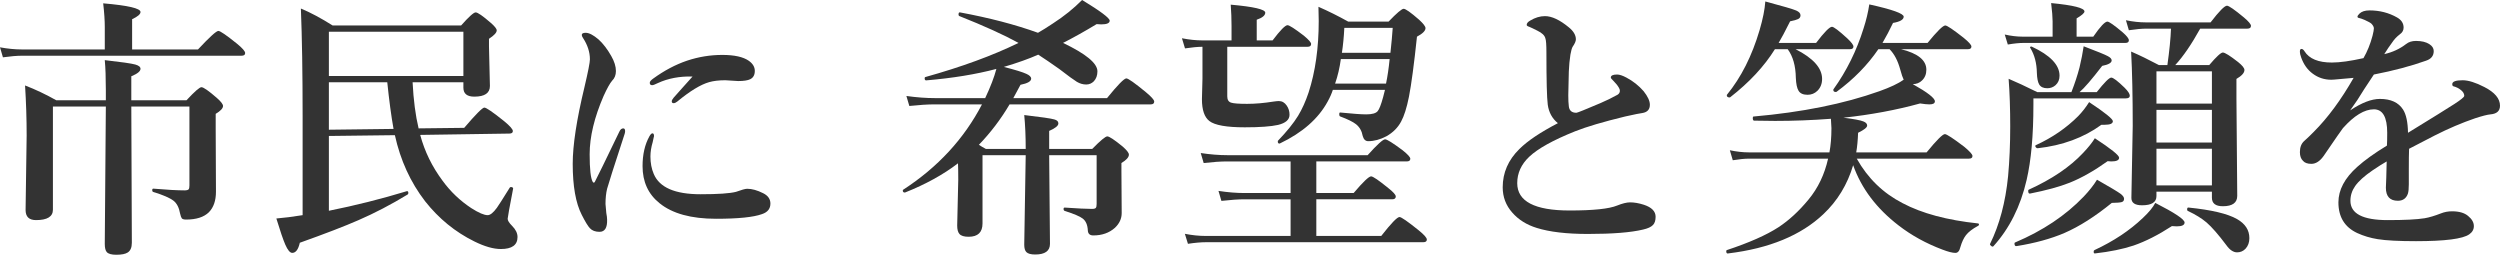
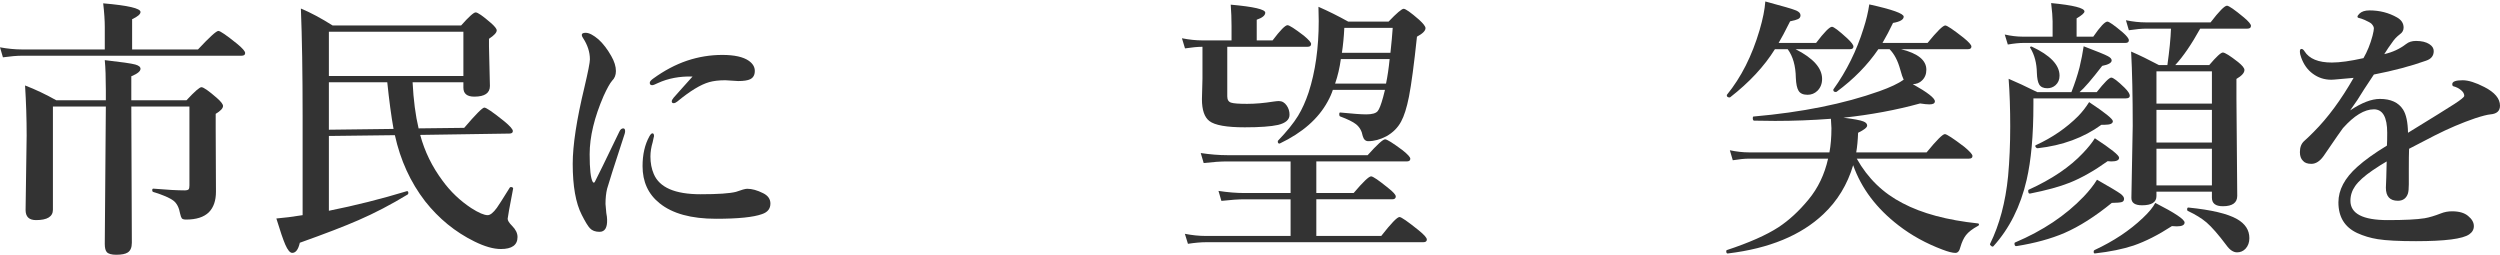
<svg xmlns="http://www.w3.org/2000/svg" id="b" width="494.464" height="50.388" viewBox="0 0 494.464 50.388">
  <defs>
    <style>.d{fill:#333;}</style>
  </defs>
  <g id="c">
    <g>
      <path class="d" d="m20.725,9.782v-4.43c0-1.301-.105-2.865-.316-4.693,4.921.422,7.383.993,7.383,1.714,0,.439-.554.914-1.661,1.424v5.985h13.025c2.285-2.443,3.629-3.665,4.034-3.665.369,0,1.599.844,3.691,2.531,1.072.879,1.608,1.494,1.608,1.846s-.237.527-.712.527H4.377c-1.02,0-2.285.105-3.797.316l-.58-1.978c1.529.281,2.988.422,4.377.422h16.348Zm5.247,11.285l.105,26.947c0,.932-.273,1.573-.817,1.925-.458.299-1.213.448-2.268.448-.932,0-1.556-.176-1.872-.527-.264-.299-.396-.844-.396-1.635l.211-27.158h-10.468v20.408c0,1.371-1.117,2.057-3.349,2.057-1.371,0-2.057-.668-2.057-2.004l.211-14.739c0-3.234-.105-6.53-.316-9.888,2.092.809,4.148,1.784,6.17,2.927h9.809v-2.004c0-2.461-.07-4.438-.211-5.933,3.27.369,5.282.659,6.038.87.686.194,1.028.475,1.028.844,0,.492-.606.985-1.819,1.477v4.746h10.916c1.599-1.723,2.584-2.584,2.953-2.584.404,0,1.415.703,3.032,2.109.826.721,1.239,1.257,1.239,1.608,0,.458-.484.976-1.45,1.556v2.979l.053,12.419c0,1.758-.466,3.111-1.397,4.061-.985.967-2.488,1.45-4.509,1.45-.422,0-.703-.079-.844-.237-.123-.158-.237-.475-.343-.949-.211-1.177-.642-2.021-1.292-2.531-.721-.562-2.057-1.143-4.008-1.74-.141-.035-.211-.158-.211-.369,0-.193.07-.29.211-.29,2.725.229,4.781.343,6.17.343.422,0,.694-.07.817-.211.105-.123.158-.378.158-.765v-15.609h-11.496Z" />
      <path class="d" d="m81.606,16.269c.175,3.516.571,6.557,1.187,9.123l9.018-.105c2.285-2.672,3.612-4.008,3.981-4.008.386,0,1.705.906,3.955,2.716,1.125.932,1.688,1.573,1.688,1.925,0,.334-.237.501-.712.501l-17.613.264c.879,3.27,2.355,6.293,4.43,9.07,1.564,2.145,3.454,3.946,5.669,5.405,1.459.932,2.54,1.397,3.243,1.397.51,0,1.116-.483,1.819-1.45.299-.404,1.151-1.74,2.558-4.008.053-.07.132-.105.237-.105.088,0,.158.009.211.026.158.07.228.167.211.29-.721,3.744-1.081,5.731-1.081,5.959,0,.352.29.817.87,1.397.721.721,1.081,1.459,1.081,2.215,0,1.582-1.099,2.373-3.296,2.373-1.477,0-3.226-.501-5.247-1.503-3.78-1.863-7.023-4.509-9.729-7.937-2.9-3.761-4.896-8.121-5.985-13.078l-13.052.158v14.792c5.185-1.037,10.327-2.329,15.425-3.876.193-.035.29.088.29.369,0,.123-.044.22-.132.29-3.305,2.004-6.539,3.691-9.703,5.062-2.725,1.196-6.601,2.689-11.628,4.482-.299,1.335-.8,2.004-1.503,2.004-.439,0-.896-.545-1.371-1.635-.422-.967-1.011-2.689-1.767-5.168,1.512-.123,3.243-.343,5.194-.659v-19.538c0-8.525-.115-15.636-.343-21.331,1.898.791,3.99,1.908,6.275,3.349h25.418c1.529-1.723,2.487-2.584,2.874-2.584.404,0,1.397.686,2.979,2.057.791.686,1.187,1.187,1.187,1.503,0,.439-.51.993-1.529,1.661v1.529l.185,7.805c0,1.407-1.028,2.109-3.085,2.109-1.441,0-2.162-.589-2.162-1.767v-1.081h-10.046Zm10.046-1.239V6.275h-26.604v8.754h26.604Zm-15.056,1.239h-11.549v9.387l12.788-.158c-.458-2.566-.87-5.643-1.239-9.229Z" />
      <path class="d" d="m123.53,26.525c-2.092,6.398-3.243,10.002-3.454,10.811-.211.861-.316,1.863-.316,3.006,0,.141.053.738.158,1.793.105.545.158.976.158,1.292.053,1.618-.448,2.426-1.503,2.426-.827,0-1.459-.237-1.898-.712-.387-.404-.923-1.283-1.608-2.637-1.196-2.32-1.793-5.686-1.793-10.099,0-3.691.773-8.745,2.32-15.161.721-3.059,1.081-4.895,1.081-5.511,0-1.441-.466-2.865-1.397-4.271-.141-.211-.211-.396-.211-.554,0-.281.254-.422.765-.422.686,0,1.546.448,2.584,1.345.896.827,1.723,1.908,2.479,3.243.615,1.072.923,2.066.923,2.979,0,.791-.255,1.433-.765,1.925-.422.492-.976,1.486-1.661,2.979-1.846,4.254-2.769,8.104-2.769,11.549,0,2.936.202,4.755.606,5.458.053.105.123.158.211.158.088,0,.158-.053.211-.158.475-.896,2.092-4.209,4.852-9.94.193-.422.448-.633.765-.633.246,0,.369.185.369.554,0,.158-.036.352-.105.58Zm5.827.396c0,.036-.036.185-.105.448-.07.281-.123.527-.158.738-.299,1.002-.448,1.951-.448,2.848,0,1.283.22,2.435.659,3.454,1.125,2.672,4.201,4.008,9.229,4.008,3.48,0,5.827-.158,7.04-.475,1.107-.404,1.846-.606,2.215-.606.932,0,1.978.29,3.138.87.966.475,1.45,1.16,1.45,2.057,0,1.02-.554,1.714-1.661,2.083-1.688.616-4.72.923-9.097.923-4.922,0-8.648-1.028-11.18-3.085-2.232-1.793-3.349-4.236-3.349-7.33,0-2.303.448-4.262,1.345-5.88.228-.404.431-.606.606-.606.211,0,.316.185.316.554Zm7.62-11.786c-2.549-.07-4.834.36-6.855,1.292-.563.281-.94.422-1.134.422-.316,0-.475-.158-.475-.475,0-.228.22-.501.659-.817,2.197-1.599,4.438-2.786,6.724-3.56,2.268-.755,4.588-1.134,6.961-1.134,2.39,0,4.14.387,5.247,1.16.791.563,1.187,1.23,1.187,2.004,0,.791-.299,1.336-.896,1.635-.492.247-1.292.369-2.399.369l-2.531-.158c-1.249,0-2.312.123-3.19.369-1.688.475-3.797,1.758-6.328,3.85-.264.211-.501.316-.712.316-.247,0-.369-.123-.369-.369,0-.175.123-.413.369-.712.316-.369.879-1.002,1.688-1.898.844-.914,1.529-1.678,2.057-2.294Z" />
-       <path class="d" d="m198.545,13.236c2.268.58,3.753,1.038,4.456,1.371.633.281.949.598.949.949,0,.527-.703.932-2.109,1.213-.914,1.688-1.389,2.567-1.424,2.637h18.536c2.109-2.601,3.384-3.902,3.823-3.902.369,0,1.652.906,3.85,2.716,1.107.914,1.661,1.539,1.661,1.872,0,.369-.237.554-.712.554h-27.896c-1.723,2.918-3.744,5.581-6.064,7.989.404.281.861.554,1.371.817h7.884c0-2.479-.097-4.71-.29-6.697,3.339.387,5.326.677,5.959.87.527.141.791.405.791.791,0,.458-.606.949-1.819,1.477v3.56h8.517c1.617-1.652,2.61-2.479,2.979-2.479.386,0,1.397.668,3.032,2.004.826.721,1.239,1.257,1.239,1.608,0,.51-.492,1.064-1.477,1.661v1.635l.053,8.253c0,1.107-.448,2.083-1.345,2.927-1.125,1.002-2.549,1.503-4.271,1.503-.686,0-1.046-.326-1.081-.976-.053-1.107-.396-1.898-1.028-2.373-.545-.422-1.731-.923-3.56-1.503-.141-.07-.211-.193-.211-.369,0-.193.07-.29.211-.29,2.548.176,4.351.264,5.405.264.404,0,.659-.07.765-.211.105-.123.158-.378.158-.765v-9.65h-9.387l.158,17.534c0,1.406-.976,2.109-2.927,2.109-.844,0-1.424-.158-1.74-.475-.281-.281-.422-.774-.422-1.477l.29-17.692h-8.543v13.5c0,1.757-.914,2.637-2.742,2.637-.896,0-1.503-.185-1.819-.554-.299-.334-.448-.887-.448-1.661l.211-9.07c0-1.441-.018-2.522-.053-3.243-2.883,2.215-6.372,4.14-10.468,5.774h-.079c-.247,0-.369-.132-.369-.396,0-.07.026-.123.079-.158,6.838-4.43,12.032-10.055,15.583-16.875h-9.387c-1.318,0-2.979.105-4.983.316l-.58-1.978c2.004.281,3.876.422,5.616.422h9.967c1.055-2.232,1.793-4.157,2.215-5.774-4.043,1.072-8.675,1.829-13.896,2.268-.194,0-.29-.141-.29-.422,0-.141.043-.22.132-.237,7.172-2.004,13.315-4.254,18.431-6.75-2.865-1.582-6.776-3.357-11.733-5.326-.088-.053-.132-.149-.132-.29,0-.316.096-.457.29-.422,5.801,1.072,10.942,2.417,15.425,4.034.808-.457,1.793-1.072,2.953-1.846,2.179-1.406,4.104-2.953,5.774-4.641,3.639,2.215,5.458,3.577,5.458,4.087,0,.492-.563.738-1.688.738-.264,0-.563-.017-.896-.053-2.32,1.407-4.535,2.646-6.645,3.718,4.535,2.162,6.803,4.034,6.803,5.616,0,.809-.237,1.468-.712,1.978-.422.422-.923.633-1.503.633-.633,0-1.249-.175-1.846-.527-.58-.352-1.75-1.204-3.507-2.558-1.565-1.107-2.944-2.047-4.14-2.821-1.811.809-4.078,1.618-6.803,2.426Z" />
      <path class="d" d="m242.736,9.255v9.809c0,.668.254,1.081.765,1.239.475.158,1.529.237,3.164.237,1.599,0,3.331-.149,5.194-.448.492-.07.853-.105,1.081-.105.633,0,1.151.299,1.556.896.369.527.554,1.134.554,1.819,0,.967-.756,1.635-2.268,2.004-1.407.316-3.604.475-6.592.475-3.586,0-5.916-.413-6.987-1.239-.985-.755-1.477-2.197-1.477-4.324l.105-4.061v-6.302c-.914,0-2.066.105-3.454.316l-.606-2.004c1.441.281,2.777.422,4.008.422h5.801v-2.848c0-1.406-.053-2.812-.158-4.219,4.552.405,6.829.932,6.829,1.582,0,.545-.563,1.011-1.688,1.397v4.087h3.138c1.512-2.004,2.496-3.006,2.953-3.006.352,0,1.433.695,3.243,2.083.949.791,1.424,1.336,1.424,1.635,0,.369-.237.554-.712.554h-15.873Zm12.524,37.415v-7.251h-9.149c-1.178,0-2.689.105-4.535.316l-.58-1.978c1.828.281,3.55.422,5.168.422h9.097v-6.249h-12.604c-1.213,0-2.742.105-4.588.316l-.58-1.978c1.863.281,3.603.422,5.221.422h27.791c1.881-2.092,3.032-3.138,3.454-3.138.369,0,1.52.721,3.454,2.162,1.019.809,1.529,1.371,1.529,1.688,0,.352-.237.527-.712.527h-17.877v6.249h7.383c1.863-2.197,3.015-3.296,3.454-3.296.369,0,1.503.774,3.401,2.32.984.774,1.477,1.328,1.477,1.661,0,.369-.237.554-.712.554h-15.003v7.251h12.841c1.951-2.496,3.155-3.744,3.612-3.744.352,0,1.608.87,3.771,2.61,1.09.879,1.635,1.494,1.635,1.846s-.237.527-.712.527h-42.979c-.985,0-2.171.105-3.56.316l-.606-1.978c1.441.281,2.795.422,4.061.422h16.849Zm8.358-28.898c-.229.721-.571,1.494-1.028,2.32-1.846,3.393-4.993,6.153-9.439,8.279-.036.018-.07.026-.105.026-.211,0-.316-.132-.316-.396,0-.07.009-.123.026-.158,1.757-1.828,3.085-3.471,3.981-4.931.808-1.335,1.503-2.874,2.083-4.614,1.335-4.113,2.004-8.824,2.004-14.133,0-1.002-.018-1.942-.053-2.821,1.968.861,3.929,1.837,5.88,2.927h7.989c1.617-1.688,2.61-2.531,2.979-2.531.386,0,1.406.721,3.059,2.162.844.774,1.266,1.328,1.266,1.661,0,.527-.563,1.09-1.688,1.688-.58,5.484-1.107,9.439-1.582,11.865-.439,2.198-.958,3.841-1.556,4.931-.65,1.213-1.618,2.18-2.9,2.9-1.23.65-2.435.976-3.612.976-.527,0-.888-.343-1.081-1.028-.176-.984-.616-1.757-1.318-2.32-.598-.475-1.652-.993-3.164-1.556-.105-.053-.158-.185-.158-.396,0-.281.07-.404.211-.369,2.443.247,4.148.369,5.115.369,1.16,0,1.916-.211,2.268-.633.316-.369.676-1.292,1.081-2.769.211-.808.333-1.292.369-1.45h-10.31Zm1.582-6.091c-.229,1.705-.606,3.322-1.134,4.852h10.072c.299-1.441.536-3.059.712-4.852h-9.65Zm9.809-1.239c.211-1.934.36-3.577.448-4.931h-9.571c-.088,1.793-.247,3.437-.475,4.931h9.598Z" />
-       <path class="d" d="m308.127,24.363c-1.125-.914-1.793-2.136-2.004-3.665-.176-1.354-.264-4.799-.264-10.336,0-1.512-.07-2.443-.211-2.795-.141-.562-.668-1.063-1.582-1.503-.721-.369-1.257-.624-1.608-.765-.334-.105-.501-.228-.501-.369,0-.316.237-.606.712-.87.966-.58,1.934-.87,2.9-.87,1.354,0,2.927.738,4.72,2.215.932.756,1.397,1.547,1.397,2.373,0,.369-.22.87-.659,1.503-.141.247-.281.756-.422,1.529-.158,1.002-.264,2.119-.316,3.349-.07,2.268-.105,3.823-.105,4.667,0,.914.035,1.644.105,2.188.088.861.589,1.292,1.503,1.292.175,0,1.749-.633,4.72-1.898,1.195-.51,2.329-1.063,3.401-1.661.316-.193.475-.457.475-.791,0-.211-.07-.422-.211-.633-.229-.404-.589-.853-1.081-1.345-.334-.316-.501-.527-.501-.633,0-.404.413-.606,1.239-.606.475,0,1.09.202,1.846.606,1.301.686,2.435,1.582,3.401,2.689.826,1.038,1.239,1.934,1.239,2.689,0,.932-.501,1.477-1.503,1.635-.369.036-1.503.264-3.401.686-4.342,1.055-7.638,2.03-9.888,2.927-4.342,1.74-7.366,3.419-9.07,5.036-1.582,1.494-2.373,3.234-2.373,5.221,0,3.604,3.454,5.405,10.362,5.405,4.676,0,7.805-.325,9.387-.976,1.055-.422,1.907-.633,2.558-.633.844,0,1.757.158,2.742.475,1.546.51,2.32,1.301,2.32,2.373,0,.738-.176,1.283-.527,1.635-.369.387-1.02.686-1.951.896-2.409.58-6.047.87-10.916.87-4.202,0-7.567-.396-10.099-1.187-2.004-.615-3.622-1.625-4.852-3.032-1.266-1.424-1.898-3.094-1.898-5.01,0-2.883,1.098-5.405,3.296-7.567,1.599-1.599,4.14-3.305,7.62-5.115Z" />
      <path class="d" d="m364.605,23.282c2.039.247,3.357.492,3.955.738.492.194.738.466.738.817,0,.369-.598.844-1.793,1.424-.053,1.477-.176,2.769-.369,3.876h13.922c1.968-2.408,3.173-3.612,3.612-3.612.352,0,1.617.827,3.797,2.479,1.107.914,1.661,1.529,1.661,1.846,0,.352-.229.527-.686.527h-22.201c2.179,3.885,5.203,6.82,9.07,8.807,3.814,2.021,8.789,3.358,14.924,4.008.123.018.185.088.185.211s-.062.211-.185.264c-1.107.598-1.908,1.213-2.399,1.846-.439.562-.809,1.354-1.107,2.373-.176.755-.501,1.134-.976,1.134-.58,0-1.441-.22-2.584-.659-3.217-1.213-6.091-2.795-8.622-4.746-4.395-3.375-7.4-7.356-9.018-11.944-1.143,3.833-3.103,7.058-5.88,9.677-4.43,4.201-10.714,6.793-18.853,7.778-.247.053-.369-.097-.369-.448,0-.105.035-.176.105-.211,4.412-1.459,7.813-2.962,10.204-4.509,2.092-1.371,4.078-3.199,5.959-5.484,1.881-2.268,3.173-4.966,3.876-8.095h-15.662c-.827,0-1.89.105-3.19.316l-.58-1.978c1.335.281,2.593.422,3.771.422h15.926c.264-1.406.396-3.006.396-4.799,0-.175-.036-.791-.105-1.846-3.709.281-7.392.422-11.048.422-1.318,0-2.699-.017-4.14-.053-.176,0-.264-.175-.264-.527,0-.193.053-.29.158-.29,9.598-.844,17.894-2.514,24.891-5.01,2.126-.755,3.727-1.512,4.799-2.268-.194-.386-.422-1.063-.686-2.03-.475-1.74-1.178-3.076-2.109-4.008h-2.215c-2.145,3.147-4.904,5.959-8.279,8.438-.036.018-.079.026-.132.026-.334,0-.501-.141-.501-.422,0-.035.009-.07.026-.105,2.601-3.621,4.588-7.637,5.959-12.05.527-1.617.905-3.199,1.134-4.746,4.535,1.002,6.803,1.811,6.803,2.426,0,.58-.703.993-2.109,1.239-.65,1.371-1.345,2.689-2.083,3.955h8.912c1.881-2.303,3.049-3.454,3.507-3.454.352,0,1.556.809,3.612,2.426,1.037.844,1.556,1.424,1.556,1.74,0,.352-.229.527-.686.527h-13.236c3.339.827,5.01,2.18,5.01,4.061,0,.879-.29,1.591-.87,2.136-.492.475-1.099.712-1.819.712,2.917,1.635,4.377,2.769,4.377,3.401,0,.405-.36.606-1.081.606-.439,0-1.055-.062-1.846-.185-4.711,1.301-9.765,2.241-15.161,2.821Zm-13.553-13.553c-2.109,3.393-5.062,6.565-8.859,9.519-.018.018-.053.026-.105.026-.369,0-.554-.149-.554-.448,0-.017.009-.043.026-.079,2.812-3.445,4.966-7.708,6.46-12.788.65-2.215,1.028-4.104,1.134-5.669,3.428.914,5.467,1.512,6.117,1.793.562.247.844.563.844.949,0,.334-.158.58-.475.738-.281.141-.809.29-1.582.448-1.002,2.004-1.758,3.428-2.268,4.271h7.409c1.617-2.126,2.663-3.19,3.138-3.19.352,0,1.354.756,3.006,2.268.826.774,1.239,1.318,1.239,1.635,0,.352-.229.527-.686.527h-10.758c3.498,1.776,5.247,3.735,5.247,5.88,0,.949-.308,1.731-.923,2.347-.545.527-1.196.791-1.951.791-.879,0-1.477-.272-1.793-.817-.299-.492-.475-1.335-.527-2.531-.036-2.373-.571-4.262-1.608-5.669h-2.531Z" />
      <path class="d" d="m411.302,18.22h3.401c1.512-1.916,2.469-2.874,2.874-2.874.386,0,1.266.668,2.637,2.004.686.686,1.028,1.213,1.028,1.582,0,.352-.273.527-.817.527h-18.246v1.239c0,6.082-.448,11.048-1.345,14.897-1.213,5.256-3.411,9.633-6.592,13.131-.036.035-.07.053-.105.053-.123,0-.247-.062-.369-.185-.123-.105-.185-.202-.185-.29,0-.036.009-.062.026-.079,1.863-3.779,3.049-8.235,3.56-13.368.281-3.059.422-6.337.422-9.835,0-3.533-.105-6.68-.316-9.439,1.512.633,3.401,1.512,5.669,2.637h6.75c.668-1.705,1.204-3.339,1.608-4.904.352-1.477.624-2.865.817-4.166,2.637,1.002,4.228,1.652,4.772,1.951.51.264.765.545.765.844,0,.475-.624.835-1.872,1.081-2.04,2.654-3.533,4.386-4.482,5.194Zm-5.326-10.969v-3.032c0-.791-.097-1.995-.29-3.612,4.394.422,6.592.976,6.592,1.661,0,.299-.519.756-1.556,1.371v3.612h3.296c1.371-1.986,2.303-2.979,2.795-2.979.333,0,1.335.703,3.006,2.109.826.721,1.239,1.249,1.239,1.582,0,.352-.229.527-.686.527h-20.145c-.844,0-1.881.105-3.111.316l-.606-1.978c1.248.281,2.435.422,3.56.422h5.906Zm14.133,32.062c0,.352-.158.571-.475.659-.299.088-.949.141-1.951.158-3.305,2.689-6.434,4.676-9.387,5.959-2.672,1.143-5.818,2.004-9.439,2.584-.281.053-.422-.123-.422-.527,0-.088.035-.149.105-.185,5.484-2.32,10.01-5.343,13.579-9.07,1.09-1.143,1.968-2.258,2.637-3.349,2.566,1.459,4.122,2.391,4.667,2.795.457.352.686.677.686.976Zm-.976-8.121c0,.492-.519.738-1.556.738-.211,0-.448-.017-.712-.053-2.689,1.916-5.204,3.34-7.541,4.271-2.004.791-4.605,1.503-7.805,2.136-.247.053-.369-.132-.369-.554,0-.105.035-.175.105-.211,4.57-2.074,8.156-4.5,10.758-7.277,1.019-1.072,1.793-2.039,2.32-2.9,3.199,2.092,4.799,3.375,4.799,3.85Zm-11.786-16.216c0,.774-.264,1.397-.791,1.872-.458.405-1.002.606-1.635.606-.774,0-1.31-.254-1.608-.765-.264-.457-.413-1.213-.448-2.268-.036-1.916-.458-3.542-1.266-4.878-.053-.053-.079-.105-.079-.158,0-.123.07-.185.211-.185.035,0,.079.009.132.026,3.656,1.705,5.484,3.622,5.484,5.748Zm10.547,8.991c0,.475-.537.712-1.608.712h-.659c-3.498,2.549-7.699,4.096-12.604,4.641-.105.018-.22-.035-.343-.158-.088-.105-.132-.202-.132-.29,0-.07.035-.123.105-.158,3.234-1.477,6.029-3.392,8.385-5.748.773-.791,1.494-1.714,2.162-2.769,3.128,2.074,4.693,3.332,4.693,3.771Zm14.186,20.039c0,.51-.519.765-1.556.765-.264,0-.58-.017-.949-.053-2.707,1.757-5.238,3.041-7.594,3.85-2.127.703-4.667,1.222-7.62,1.556-.176.035-.264-.079-.264-.343,0-.158.053-.264.158-.316,3.779-1.758,6.97-3.876,9.571-6.354,1.213-1.143,2.03-2.136,2.452-2.979,3.867,1.969,5.801,3.261,5.801,3.876Zm3.085-38.338c-1.723,3.111-3.366,5.511-4.931,7.198h6.724c1.406-1.652,2.303-2.479,2.689-2.479.404,0,1.415.633,3.032,1.898.826.668,1.239,1.187,1.239,1.556,0,.563-.527,1.151-1.582,1.767v3.797l.158,19.327c0,1.371-.949,2.057-2.848,2.057-1.441,0-2.162-.562-2.162-1.688v-1.187h-10.969v.87c0,1.213-.949,1.819-2.848,1.819-1.407,0-2.109-.483-2.109-1.45l.264-14.265c0-5.854-.105-10.749-.316-14.687,1.635.703,3.463,1.591,5.484,2.663h1.688c.404-2.848.642-5.247.712-7.198h-4.878c-.896,0-2.048.105-3.454.316l-.58-1.978c1.388.281,2.68.422,3.876.422h12.867c1.688-2.197,2.769-3.296,3.243-3.296.369,0,1.485.774,3.349,2.32.932.791,1.397,1.345,1.397,1.661,0,.369-.237.554-.712.554h-9.334Zm2.32,14.818v-6.381h-10.969v6.381h10.969Zm-10.969,1.239v6.46h10.969v-6.46h-10.969Zm0,7.699v7.251h10.969v-7.251h-10.969Zm18.378,17.666c0,.861-.255,1.564-.765,2.109-.458.475-1.011.712-1.661.712-.738,0-1.441-.466-2.109-1.397-1.582-2.109-2.892-3.612-3.929-4.509-.949-.808-2.188-1.573-3.718-2.294-.088-.053-.132-.141-.132-.264,0-.299.096-.431.29-.396,4.518.458,7.708,1.213,9.571,2.268,1.635.932,2.452,2.188,2.452,3.771Z" />
      <path class="d" d="m485.024,16.638c0-.51.686-.765,2.057-.765,1.125,0,2.558.448,4.298,1.345,2.057,1.055,3.085,2.285,3.085,3.691,0,1.038-.633,1.608-1.898,1.714-.598.053-1.6.308-3.006.765-2.62.896-5.283,2.03-7.989,3.401-3.094,1.582-4.79,2.461-5.089,2.637-.036.914-.053,2.285-.053,4.113v2.927c0,.844-.062,1.459-.185,1.846-.334.932-.993,1.397-1.978,1.397-1.582,0-2.373-.861-2.373-2.584,0-.264.026-.94.079-2.03.035-1.072.062-2.126.079-3.164-.721.405-1.652.993-2.795,1.767-1.618,1.107-2.76,2.136-3.428,3.085-.633.896-.949,1.872-.949,2.927,0,2.549,2.452,3.823,7.356,3.823,3.375,0,5.818-.123,7.33-.369.914-.158,1.978-.475,3.19-.949.703-.281,1.441-.422,2.215-.422,1.406,0,2.469.308,3.19.923.755.616,1.134,1.283,1.134,2.004,0,.668-.308,1.213-.923,1.635-1.283.896-4.79,1.345-10.521,1.345-3.393,0-5.916-.132-7.567-.396-1.441-.229-2.795-.633-4.061-1.213-2.479-1.16-3.718-3.181-3.718-6.064,0-2.461,1.239-4.799,3.718-7.014,1.441-1.301,3.401-2.707,5.88-4.219.035-.65.053-1.494.053-2.531,0-3.094-.879-4.641-2.637-4.641-1.863,0-3.902,1.239-6.117,3.718-.194.229-1.468,2.066-3.823,5.511-.738,1.038-1.547,1.556-2.426,1.556-.774,0-1.328-.202-1.661-.606-.405-.386-.606-.958-.606-1.714,0-.966.29-1.705.87-2.215.721-.65,1.345-1.248,1.872-1.793,2.777-2.777,5.405-6.337,7.884-10.679-1.652.158-2.944.273-3.876.343-.176.018-.36.026-.554.026-1.354,0-2.567-.396-3.639-1.187-1.038-.755-1.802-1.819-2.294-3.19-.176-.439-.264-.853-.264-1.239,0-.316.105-.475.316-.475s.413.158.606.475c.932,1.477,2.733,2.215,5.405,2.215,1.582,0,3.665-.29,6.249-.87.755-1.301,1.354-2.777,1.793-4.43.175-.703.264-1.187.264-1.45,0-.281-.158-.589-.475-.923-.211-.193-.65-.439-1.318-.738-.439-.193-.817-.325-1.134-.396-.211-.035-.316-.123-.316-.264s.123-.333.369-.58c.439-.439,1.107-.659,2.004-.659,2.004,0,3.823.466,5.458,1.397.861.492,1.292,1.16,1.292,2.004,0,.545-.255.993-.765,1.345-.598.458-1.081.967-1.45,1.529-.563.756-1.099,1.547-1.608,2.373,1.635-.369,3.076-1.037,4.324-2.004.51-.404,1.16-.606,1.951-.606,1.107,0,1.986.211,2.637.633.58.369.87.827.87,1.371,0,.932-.501,1.565-1.503,1.898-3.006,1.072-6.451,1.987-10.336,2.742-1.143,1.705-1.776,2.663-1.898,2.874-.896,1.494-1.829,2.9-2.795,4.219,2.268-1.512,4.228-2.268,5.88-2.268,2.162,0,3.691.703,4.588,2.109.615.967.94,2.496.976,4.588,4.816-2.953,7.875-4.852,9.176-5.695,1.301-.844,1.951-1.38,1.951-1.608,0-.386-.194-.747-.58-1.081-.439-.386-.967-.659-1.582-.817-.141-.053-.211-.193-.211-.422Z" />
    </g>
  </g>
</svg>